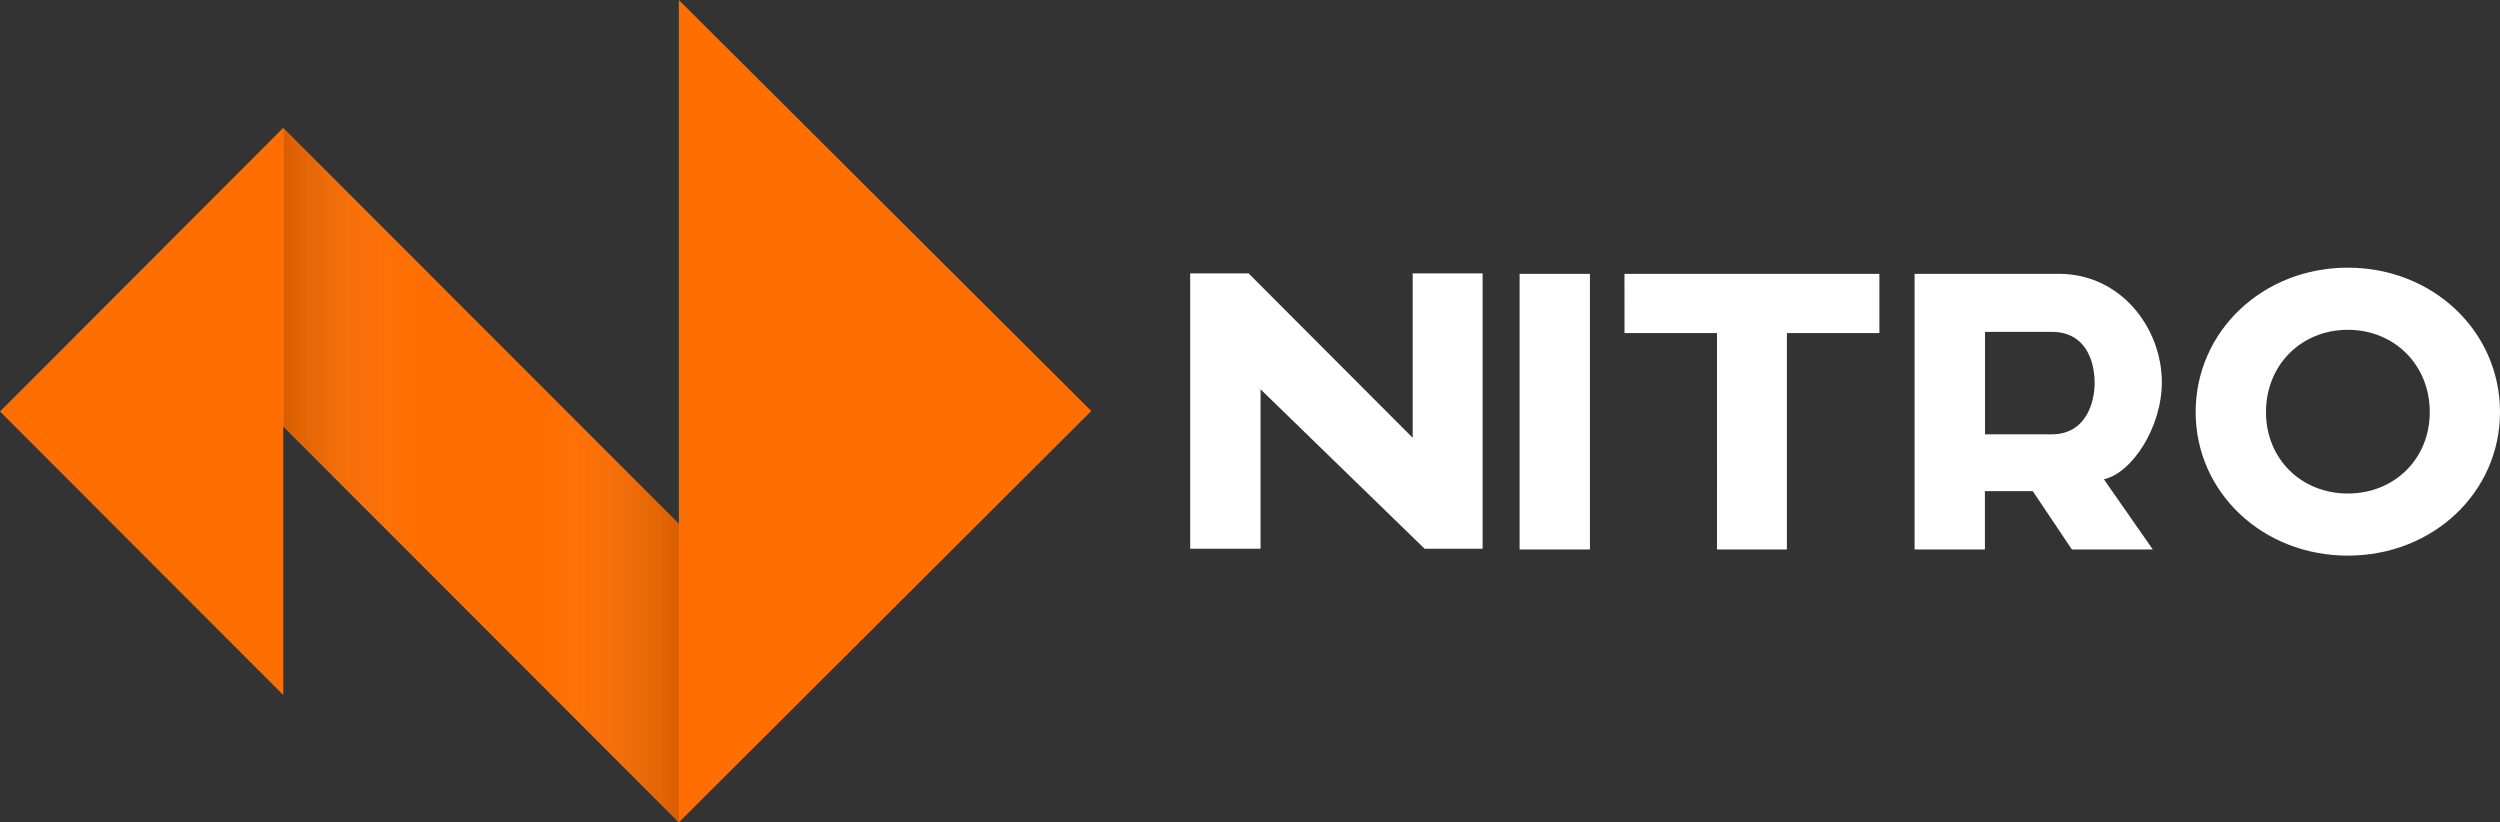
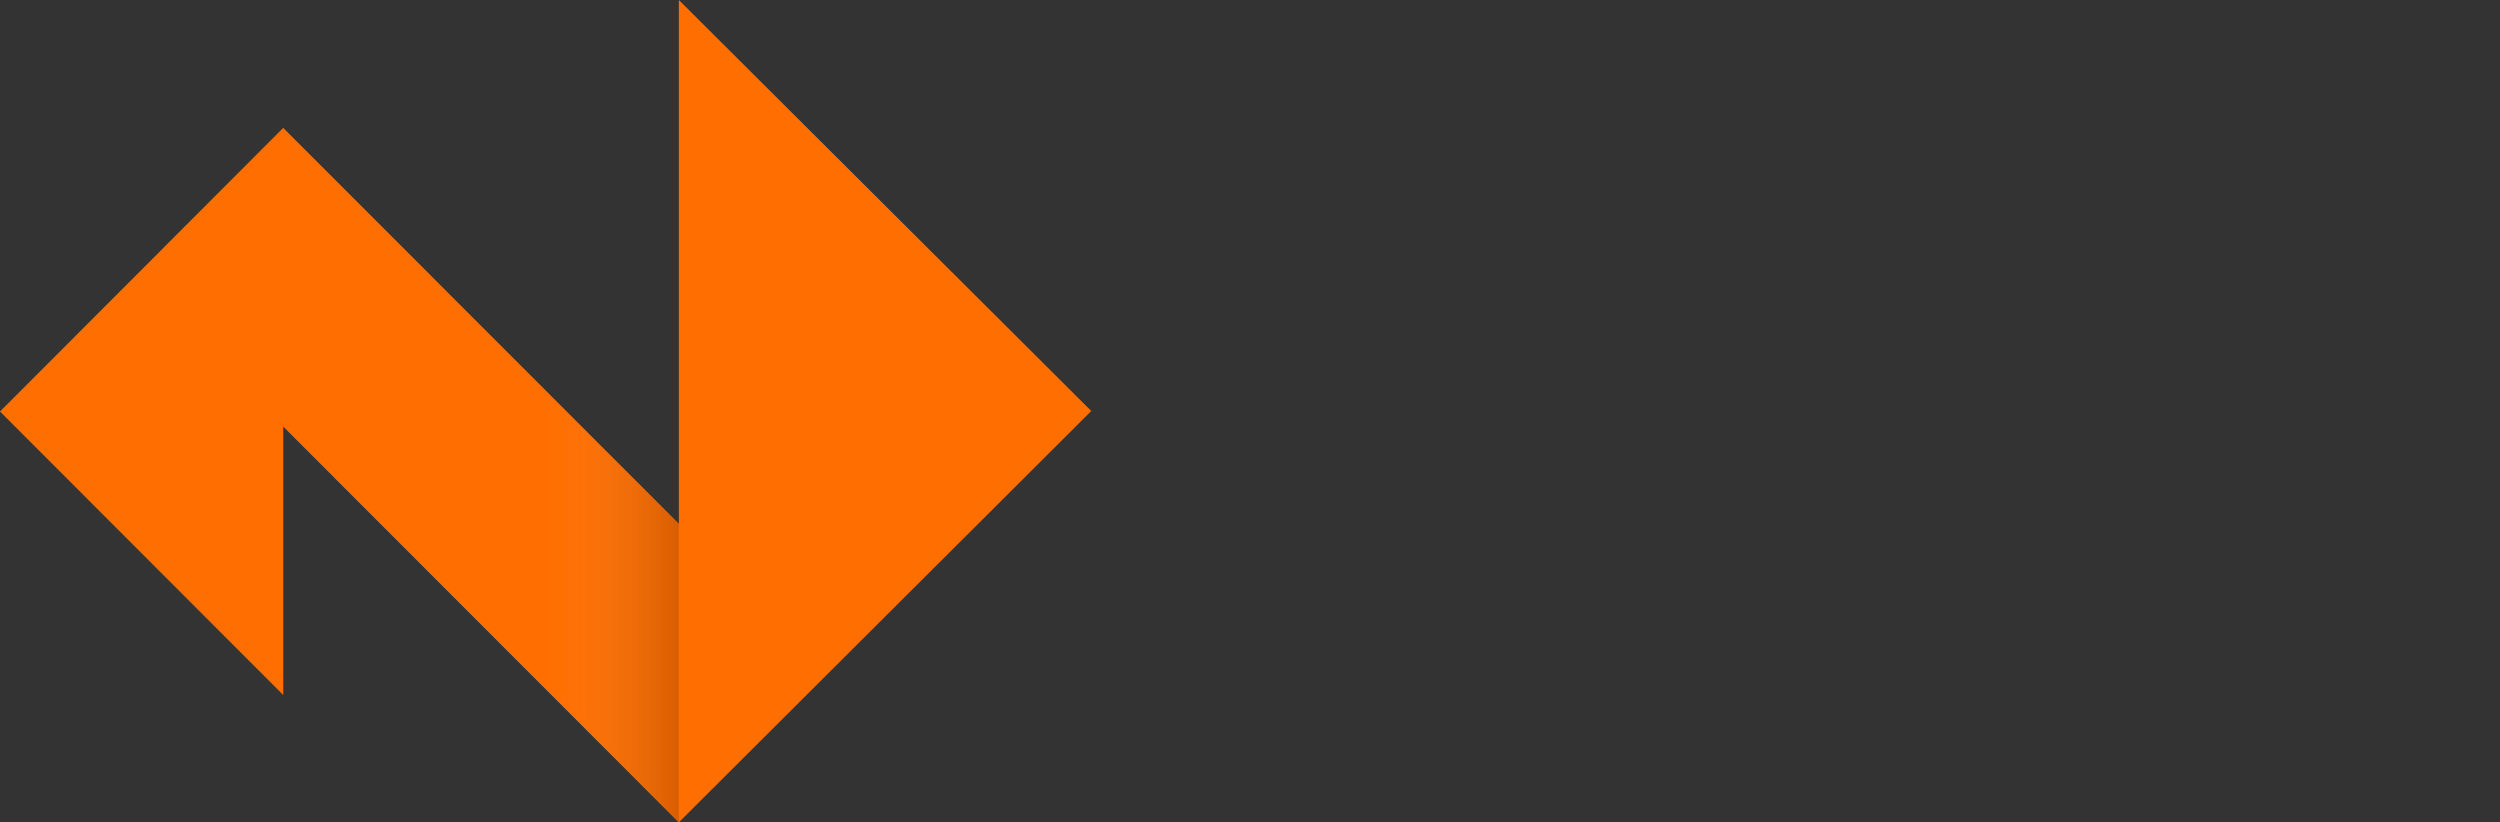
<svg xmlns="http://www.w3.org/2000/svg" viewBox="0 0 1693.58 557.14">
  <rect x="0" y="0" width="1693.58" height="557.14" fill="#333333" stroke="none" />
  <defs>
    <style>.cls-1{fill:#ff6e00;fill-rule:evenodd;}.cls-2,.cls-3{opacity:0.15;isolation:isolate;}.cls-2{fill:url(#linear-gradient);}.cls-3{fill:url(#linear-gradient-2);}.cls-4{fill:#fff;}</style>
    <linearGradient id="linear-gradient" x1="2000.12" y1="-337.65" x2="2090.35" y2="-337.65" gradientTransform="matrix(-1, 0, 0, 1, 2459.98, 748.93)" gradientUnits="userSpaceOnUse">
      <stop offset="0" />
      <stop offset="1" stop-color="#fff" stop-opacity="0" />
    </linearGradient>
    <linearGradient id="linear-gradient-2" x1="2177.56" y1="-515.58" x2="2267.78" y2="-515.58" gradientTransform="matrix(-1, 0, 0, 1, 2459.98, 748.93)" gradientUnits="userSpaceOnUse">
      <stop offset="0" stop-color="#fff" stop-opacity="0" />
      <stop offset="1" />
    </linearGradient>
  </defs>
  <title>nitro_neg</title>
  <g id="Layer_2" data-name="Layer 2">
    <g id="Layer_1-2" data-name="Layer 1">
      <g id="Layer_2-2" data-name="Layer 2">
        <g id="Layer_2-2-2" data-name="Layer 2-2">
          <path class="cls-1" d="M739.27,278.42,459.81,557.14,191.88,289V470.85L0,278.77,191.87,86.62l268,268.17V0Z" />
        </g>
        <g id="Layer_5" data-name="Layer 5">
          <polygon class="cls-2" points="459.86 354.79 369.63 265.42 369.63 466.91 459.86 557.14 459.86 354.79" />
        </g>
        <g id="Layer_5_copy" data-name="Layer 5 copy">
-           <polygon class="cls-3" points="282.42 177.35 192.2 86.99 192.2 289.47 282.42 379.71 282.42 177.35" />
-         </g>
+           </g>
        <g id="Layer_4" data-name="Layer 4">
-           <path class="cls-4" d="M957,296.57,845.85,185.22H806.27v186.5h47.67v-108l111.13,108h39.29V185.22H957Zm72.43,75.65h47.64V185.51h-47.64Zm71.06-146.58h62.66V372.22h47.35V225.64h62.66V185.51H1100.47Zm364,33.19c0-36.51-27.72-73.32-69.59-73.32H1297V372.22h47.64V332.7h32.42l26.49,39.52h54.82l-33.13-47.54c19.12-4.27,39.27-35.2,39.27-65.85Zm-74.78,35.42h-45V224.8h45c24.17,0,29.26,21.21,29.26,34.59,0,13.61-6,34.86-29.24,34.86Zm200.78-112.92c-57.75,0-103.08,43.19-103.08,97.81,0,54.34,45.33,97.26,103.08,97.26s103.09-42.92,103.09-97.26c0-54.62-45.32-97.81-103.07-97.81Zm0,153c-31.47,0-55.44-23.41-55.44-55.18,0-32,24-55.73,55.44-55.73S1646,247.1,1646,279.14c0,31.77-24,55.18-55.49,55.18Z" />
-         </g>
+           </g>
      </g>
    </g>
  </g>
</svg>